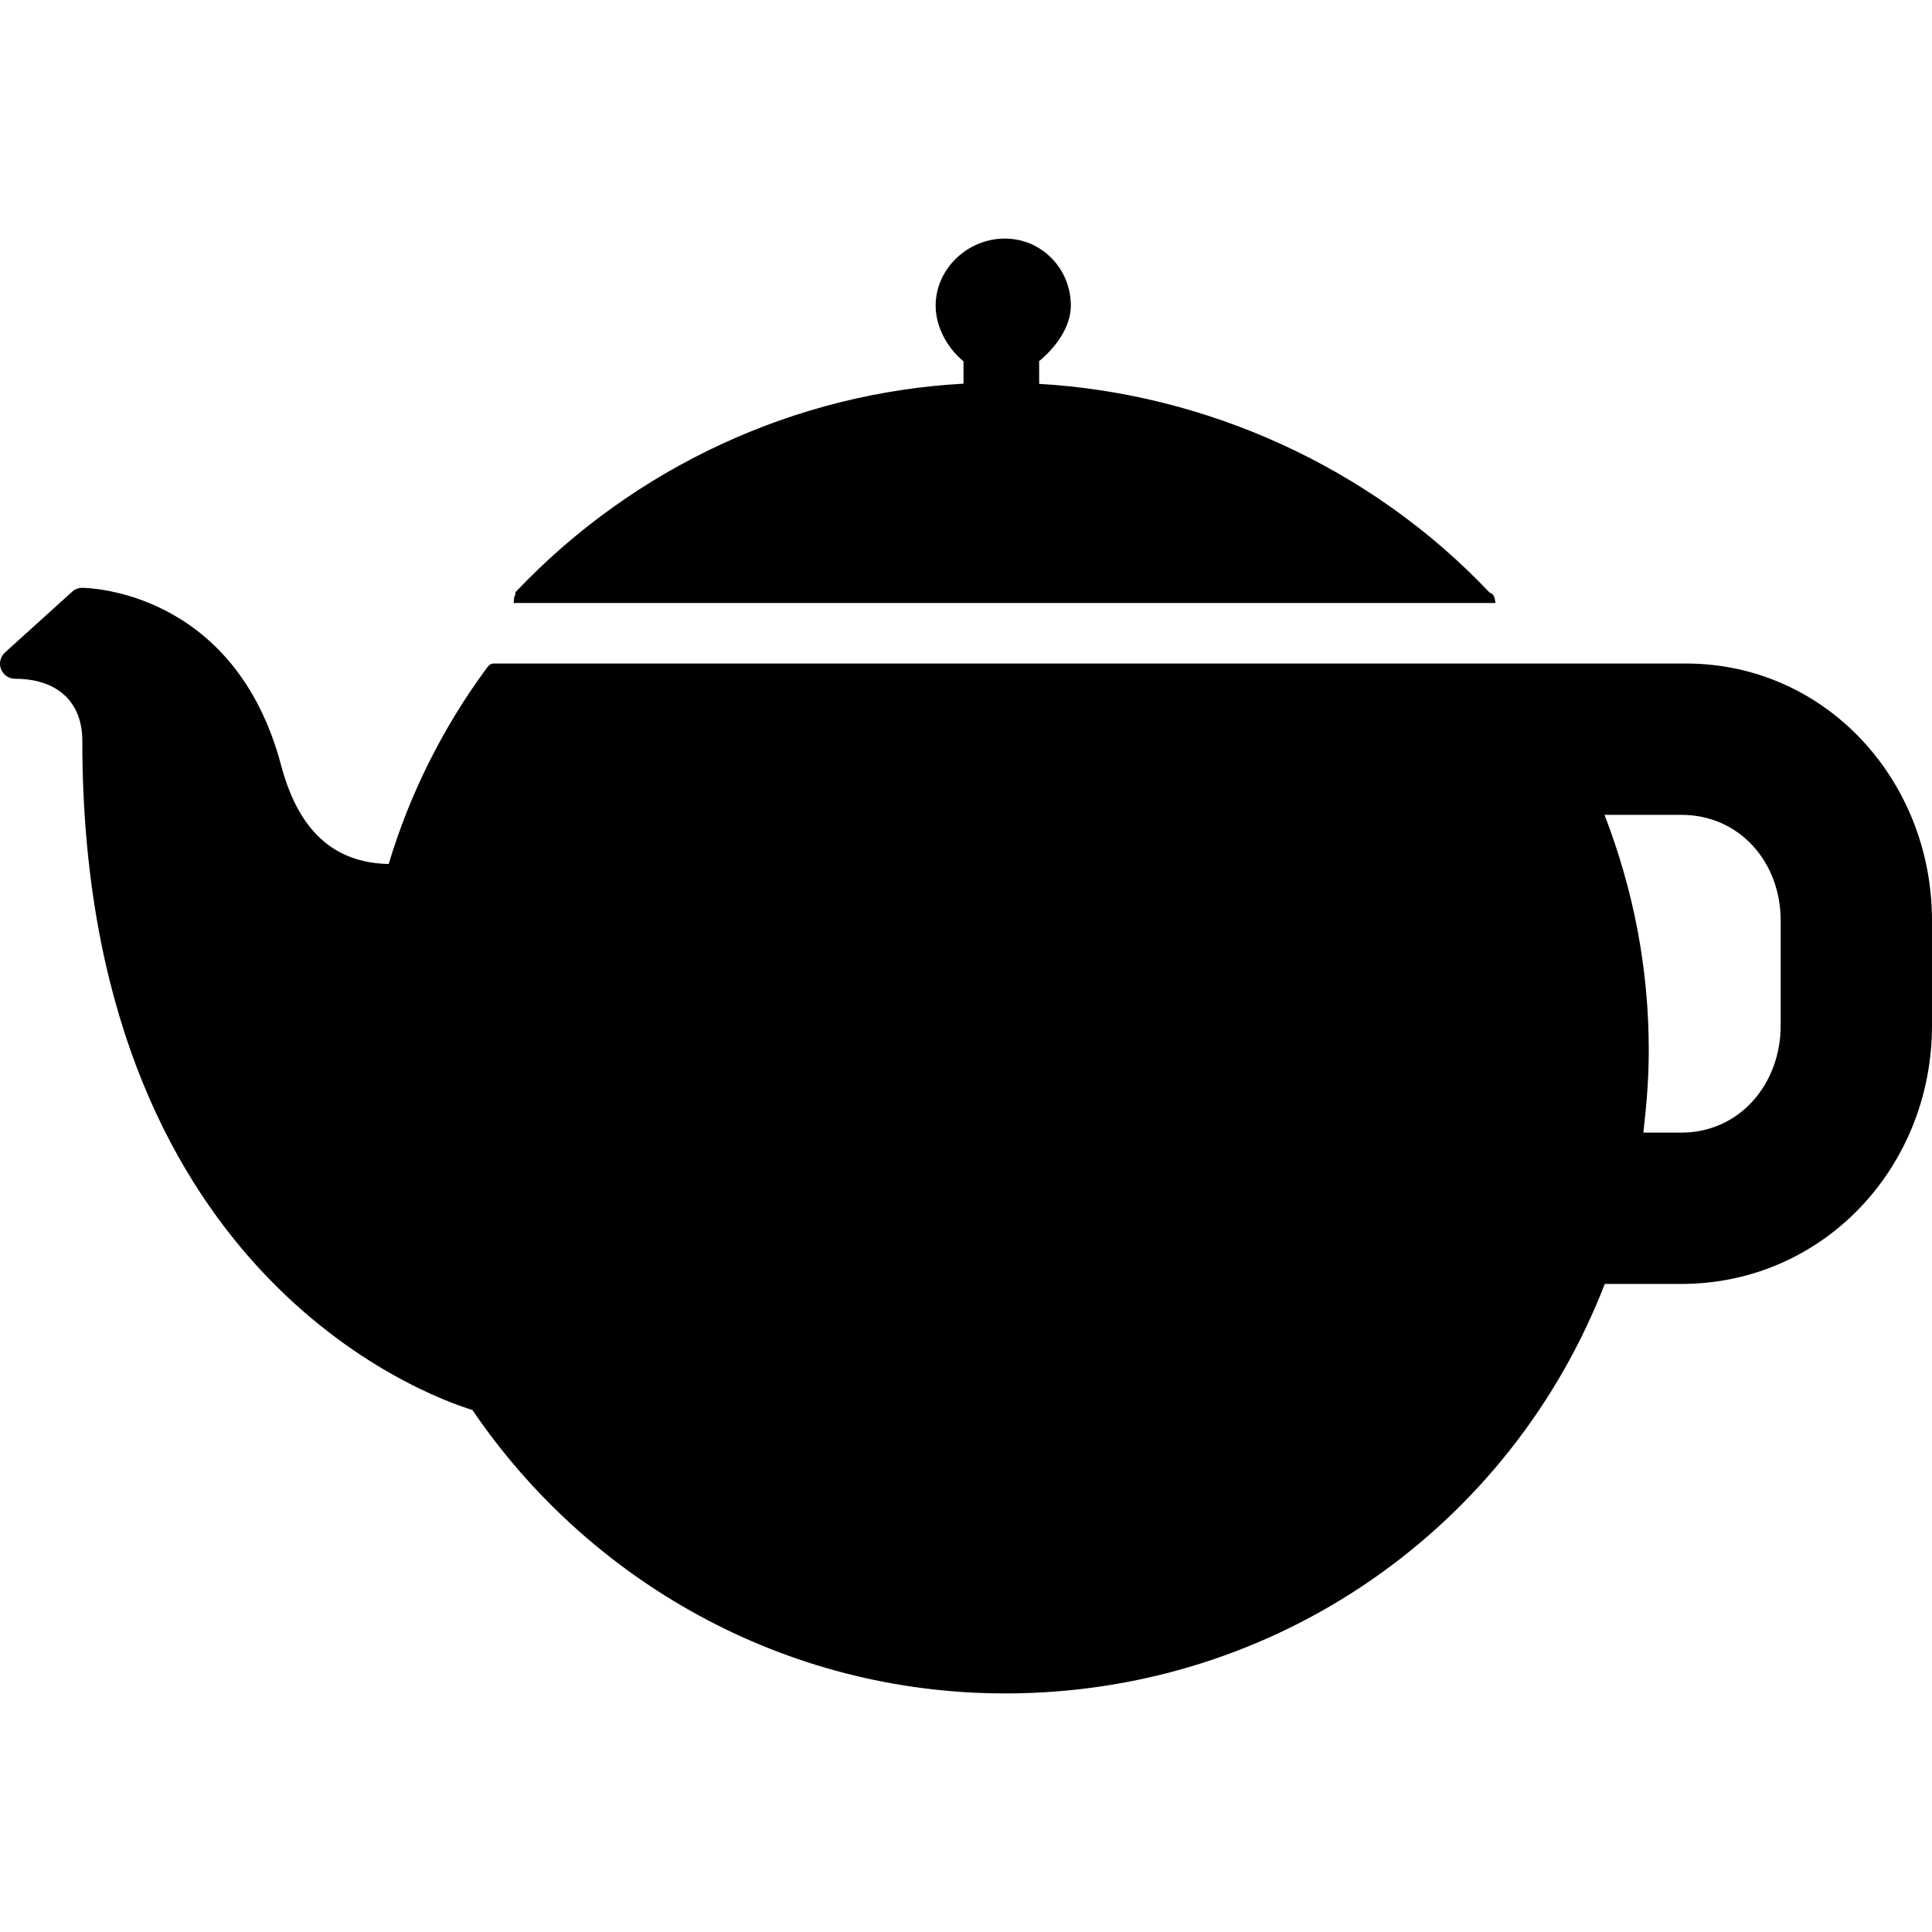
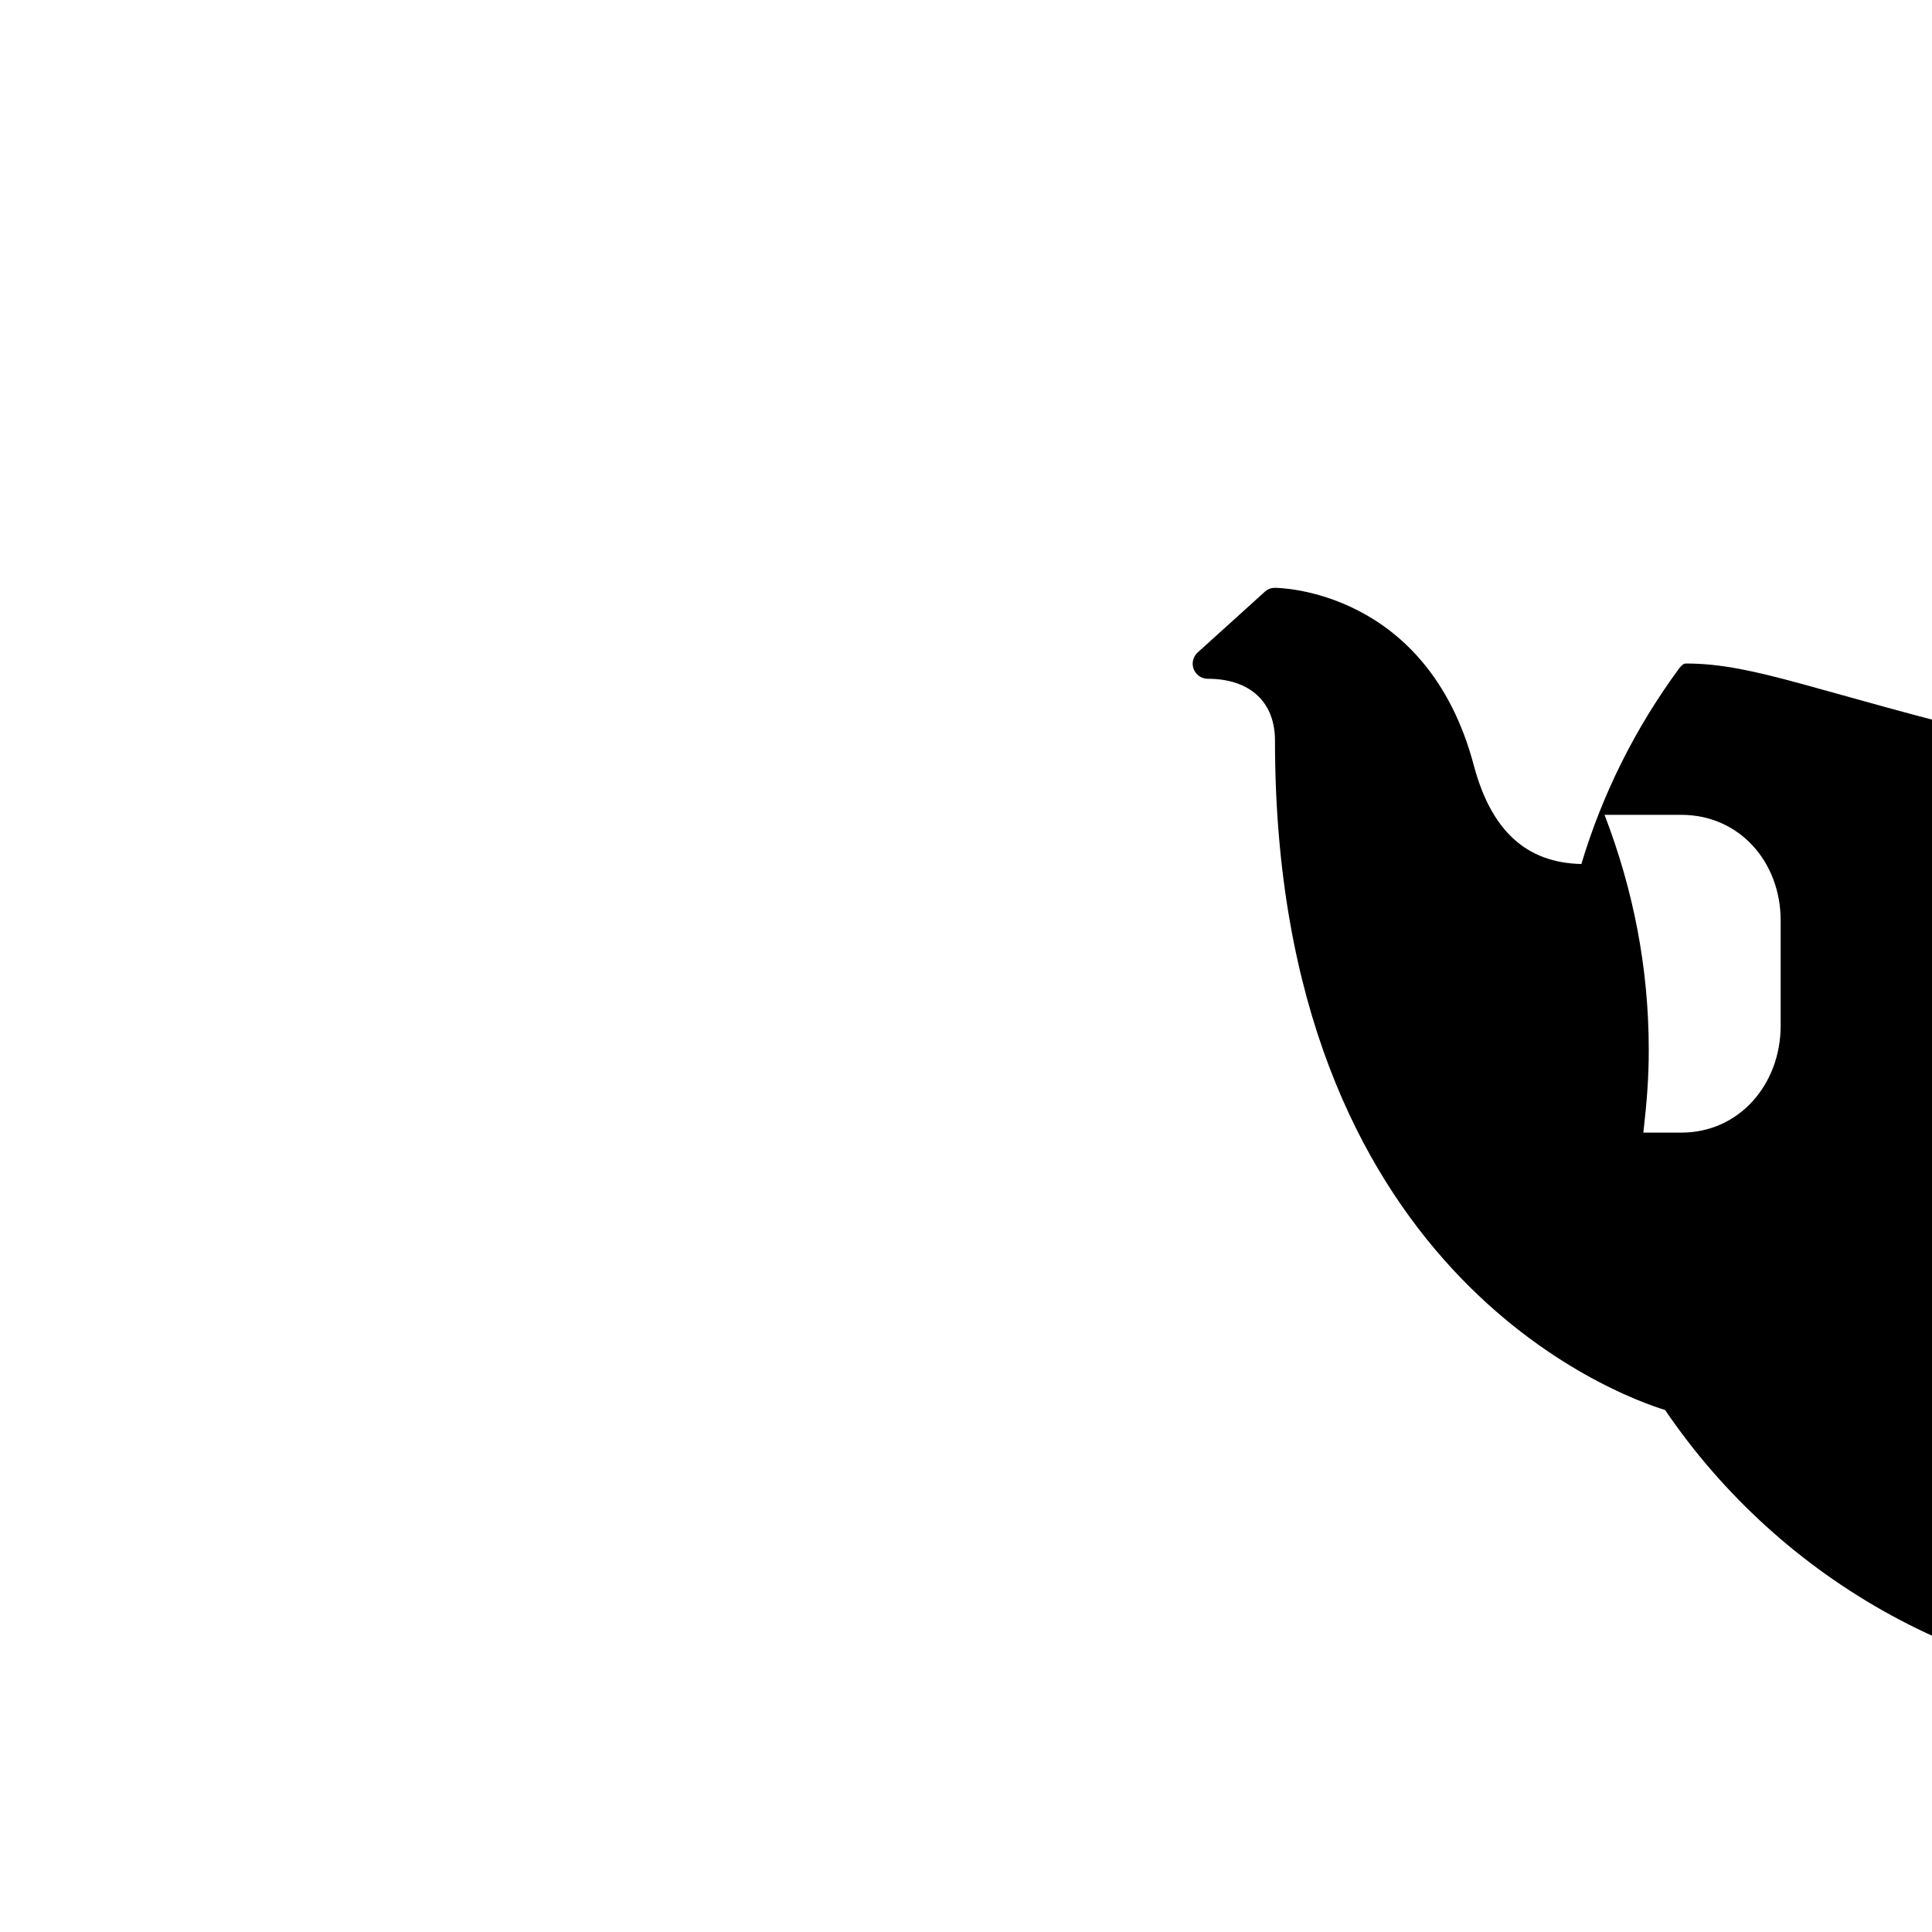
<svg xmlns="http://www.w3.org/2000/svg" fill="#000000" height="800px" width="800px" version="1.1" id="Layer_1" viewBox="0 0 510.677 510.677" xml:space="preserve">
  <g>
    <g>
-       <path d="M445.617,175.382H130.361c-0.68,0-1.304,0.656-1.772,1.288c-11.656,15.836-20.316,33.272-25.848,51.708    c-14.516-0.304-23.844-8.784-28.44-26.104c-12.34-46.488-51.62-46.892-52.536-46.892h-0.004c-0.984,0-1.924,0.328-2.652,0.992    l-17.796,16.1c-1.224,1.108-1.64,2.852-1.044,4.396c0.592,1.544,2.08,2.552,3.736,2.552c11.112,0,17.752,6.104,17.752,16.336    c0,140.256,90.54,173.076,103.116,176.944c30.628,45.084,82.32,74.916,140.824,74.916c72.04,0,133.72-44.236,158.484-108.236    h20.208c37.5,0,66.288-30.8,66.288-68.296v-27.772C510.677,206.234,482.549,175.382,445.617,175.382z M444.385,299.382h-10.004    c0.912-8,1.428-14.46,1.428-21.816c0-21.544-4-42.184-11.688-62.184h20.26c15.44,0,26.292,12.492,26.292,27.928v27.776h0.004    C470.677,286.526,459.825,299.382,444.385,299.382z" />
+       <path d="M445.617,175.382c-0.68,0-1.304,0.656-1.772,1.288c-11.656,15.836-20.316,33.272-25.848,51.708    c-14.516-0.304-23.844-8.784-28.44-26.104c-12.34-46.488-51.62-46.892-52.536-46.892h-0.004c-0.984,0-1.924,0.328-2.652,0.992    l-17.796,16.1c-1.224,1.108-1.64,2.852-1.044,4.396c0.592,1.544,2.08,2.552,3.736,2.552c11.112,0,17.752,6.104,17.752,16.336    c0,140.256,90.54,173.076,103.116,176.944c30.628,45.084,82.32,74.916,140.824,74.916c72.04,0,133.72-44.236,158.484-108.236    h20.208c37.5,0,66.288-30.8,66.288-68.296v-27.772C510.677,206.234,482.549,175.382,445.617,175.382z M444.385,299.382h-10.004    c0.912-8,1.428-14.46,1.428-21.816c0-21.544-4-42.184-11.688-62.184h20.26c15.44,0,26.292,12.492,26.292,27.928v27.776h0.004    C470.677,286.526,459.825,299.382,444.385,299.382z" />
    </g>
  </g>
  <g>
    <g>
-       <path d="M395.177,158.754c-0.044-0.324-0.072-0.648-0.192-0.952c-0.104-0.264-0.284-0.472-0.44-0.708    c-0.124-0.188-0.752-0.4-0.912-0.568c-31.436-33.212-74.956-52.524-118.956-55.06v-6.02c4-3.264,8.372-8.764,8.372-14.648    c0-9.78-7.684-17.74-17.464-17.74c-9.78,0-18.268,7.956-18.268,17.74c0,5.916,3.364,11.44,7.364,14.704v5.912    c-44,2.38-86.832,21.732-118.432,55.116c-0.156,0.168,0.104,0.38-0.02,0.568c-0.156,0.236-0.172,0.444-0.272,0.708    c-0.124,0.308-0.068,0.628-0.112,0.952c-0.024,0.18-0.068,0.34-0.068,0.528c0,0.02,0.036,0.036,0.036,0.06    c-0.008,0.004,0.02,0.036,0.024,0.036h259.428c0,0,0.004-0.032,0.008-0.04c0-0.024,0.008-0.04,0.008-0.056    C395.281,159.094,395.197,158.934,395.177,158.754z" />
-     </g>
+       </g>
  </g>
</svg>